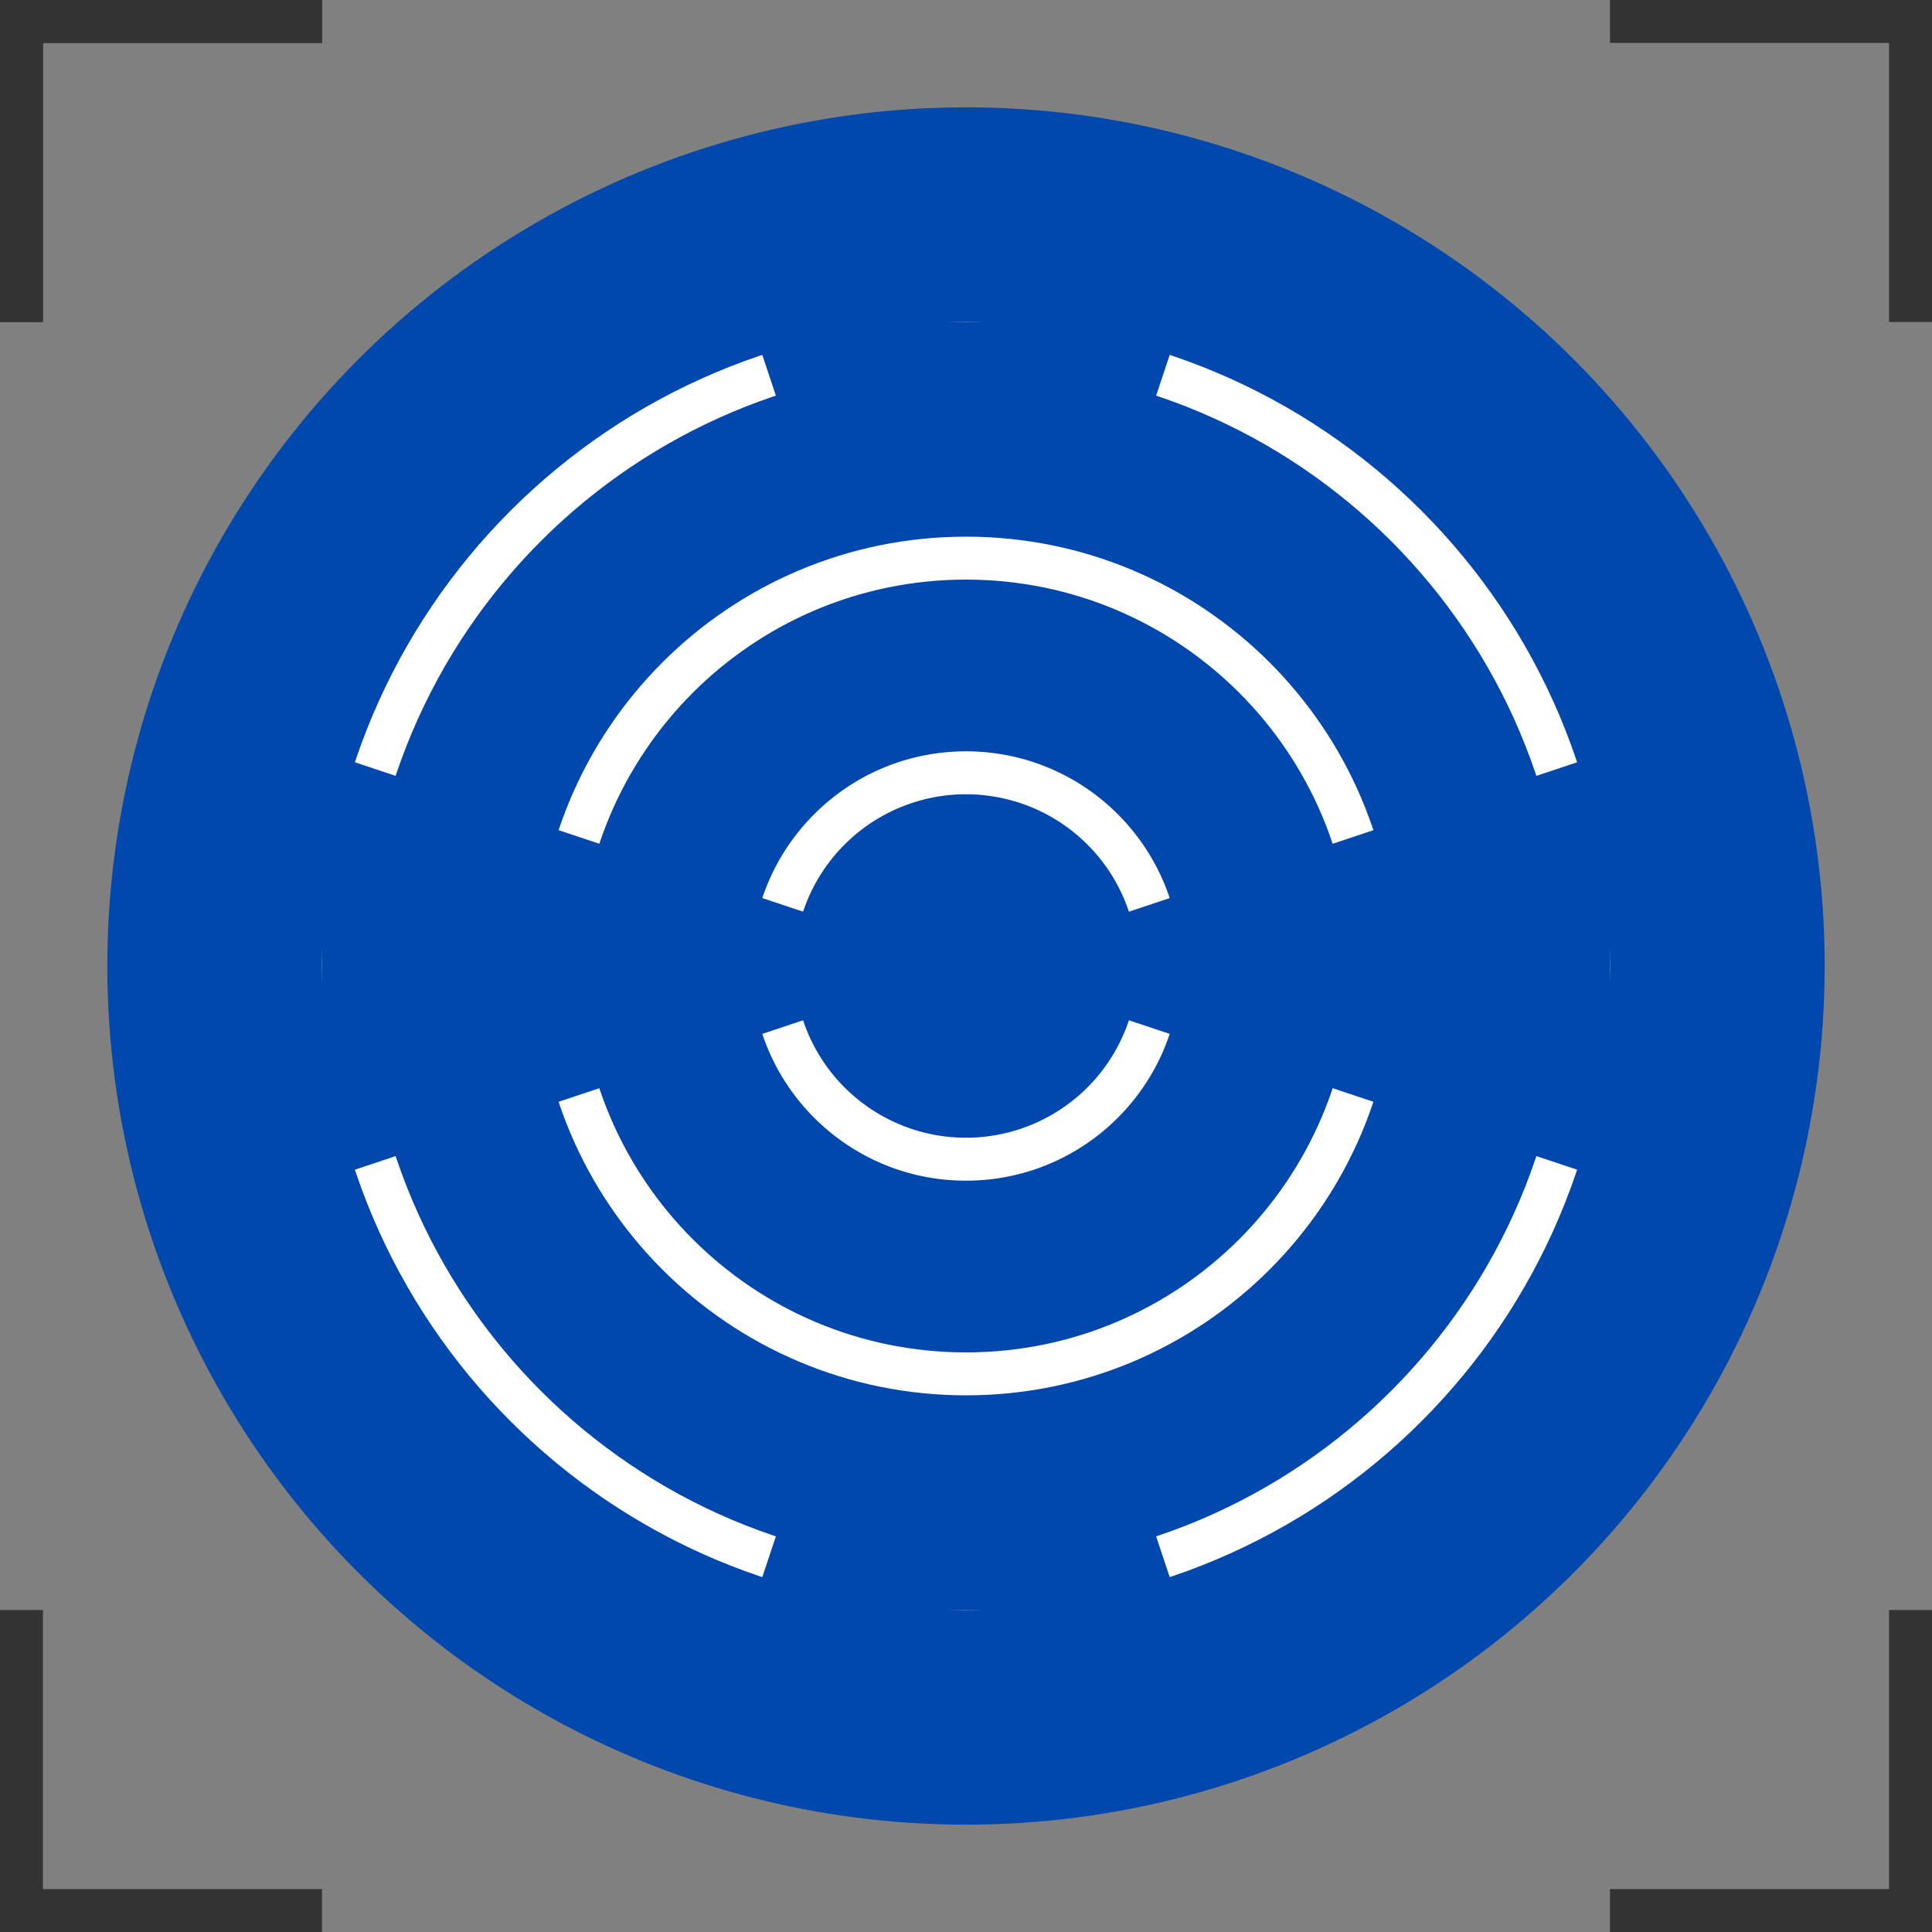
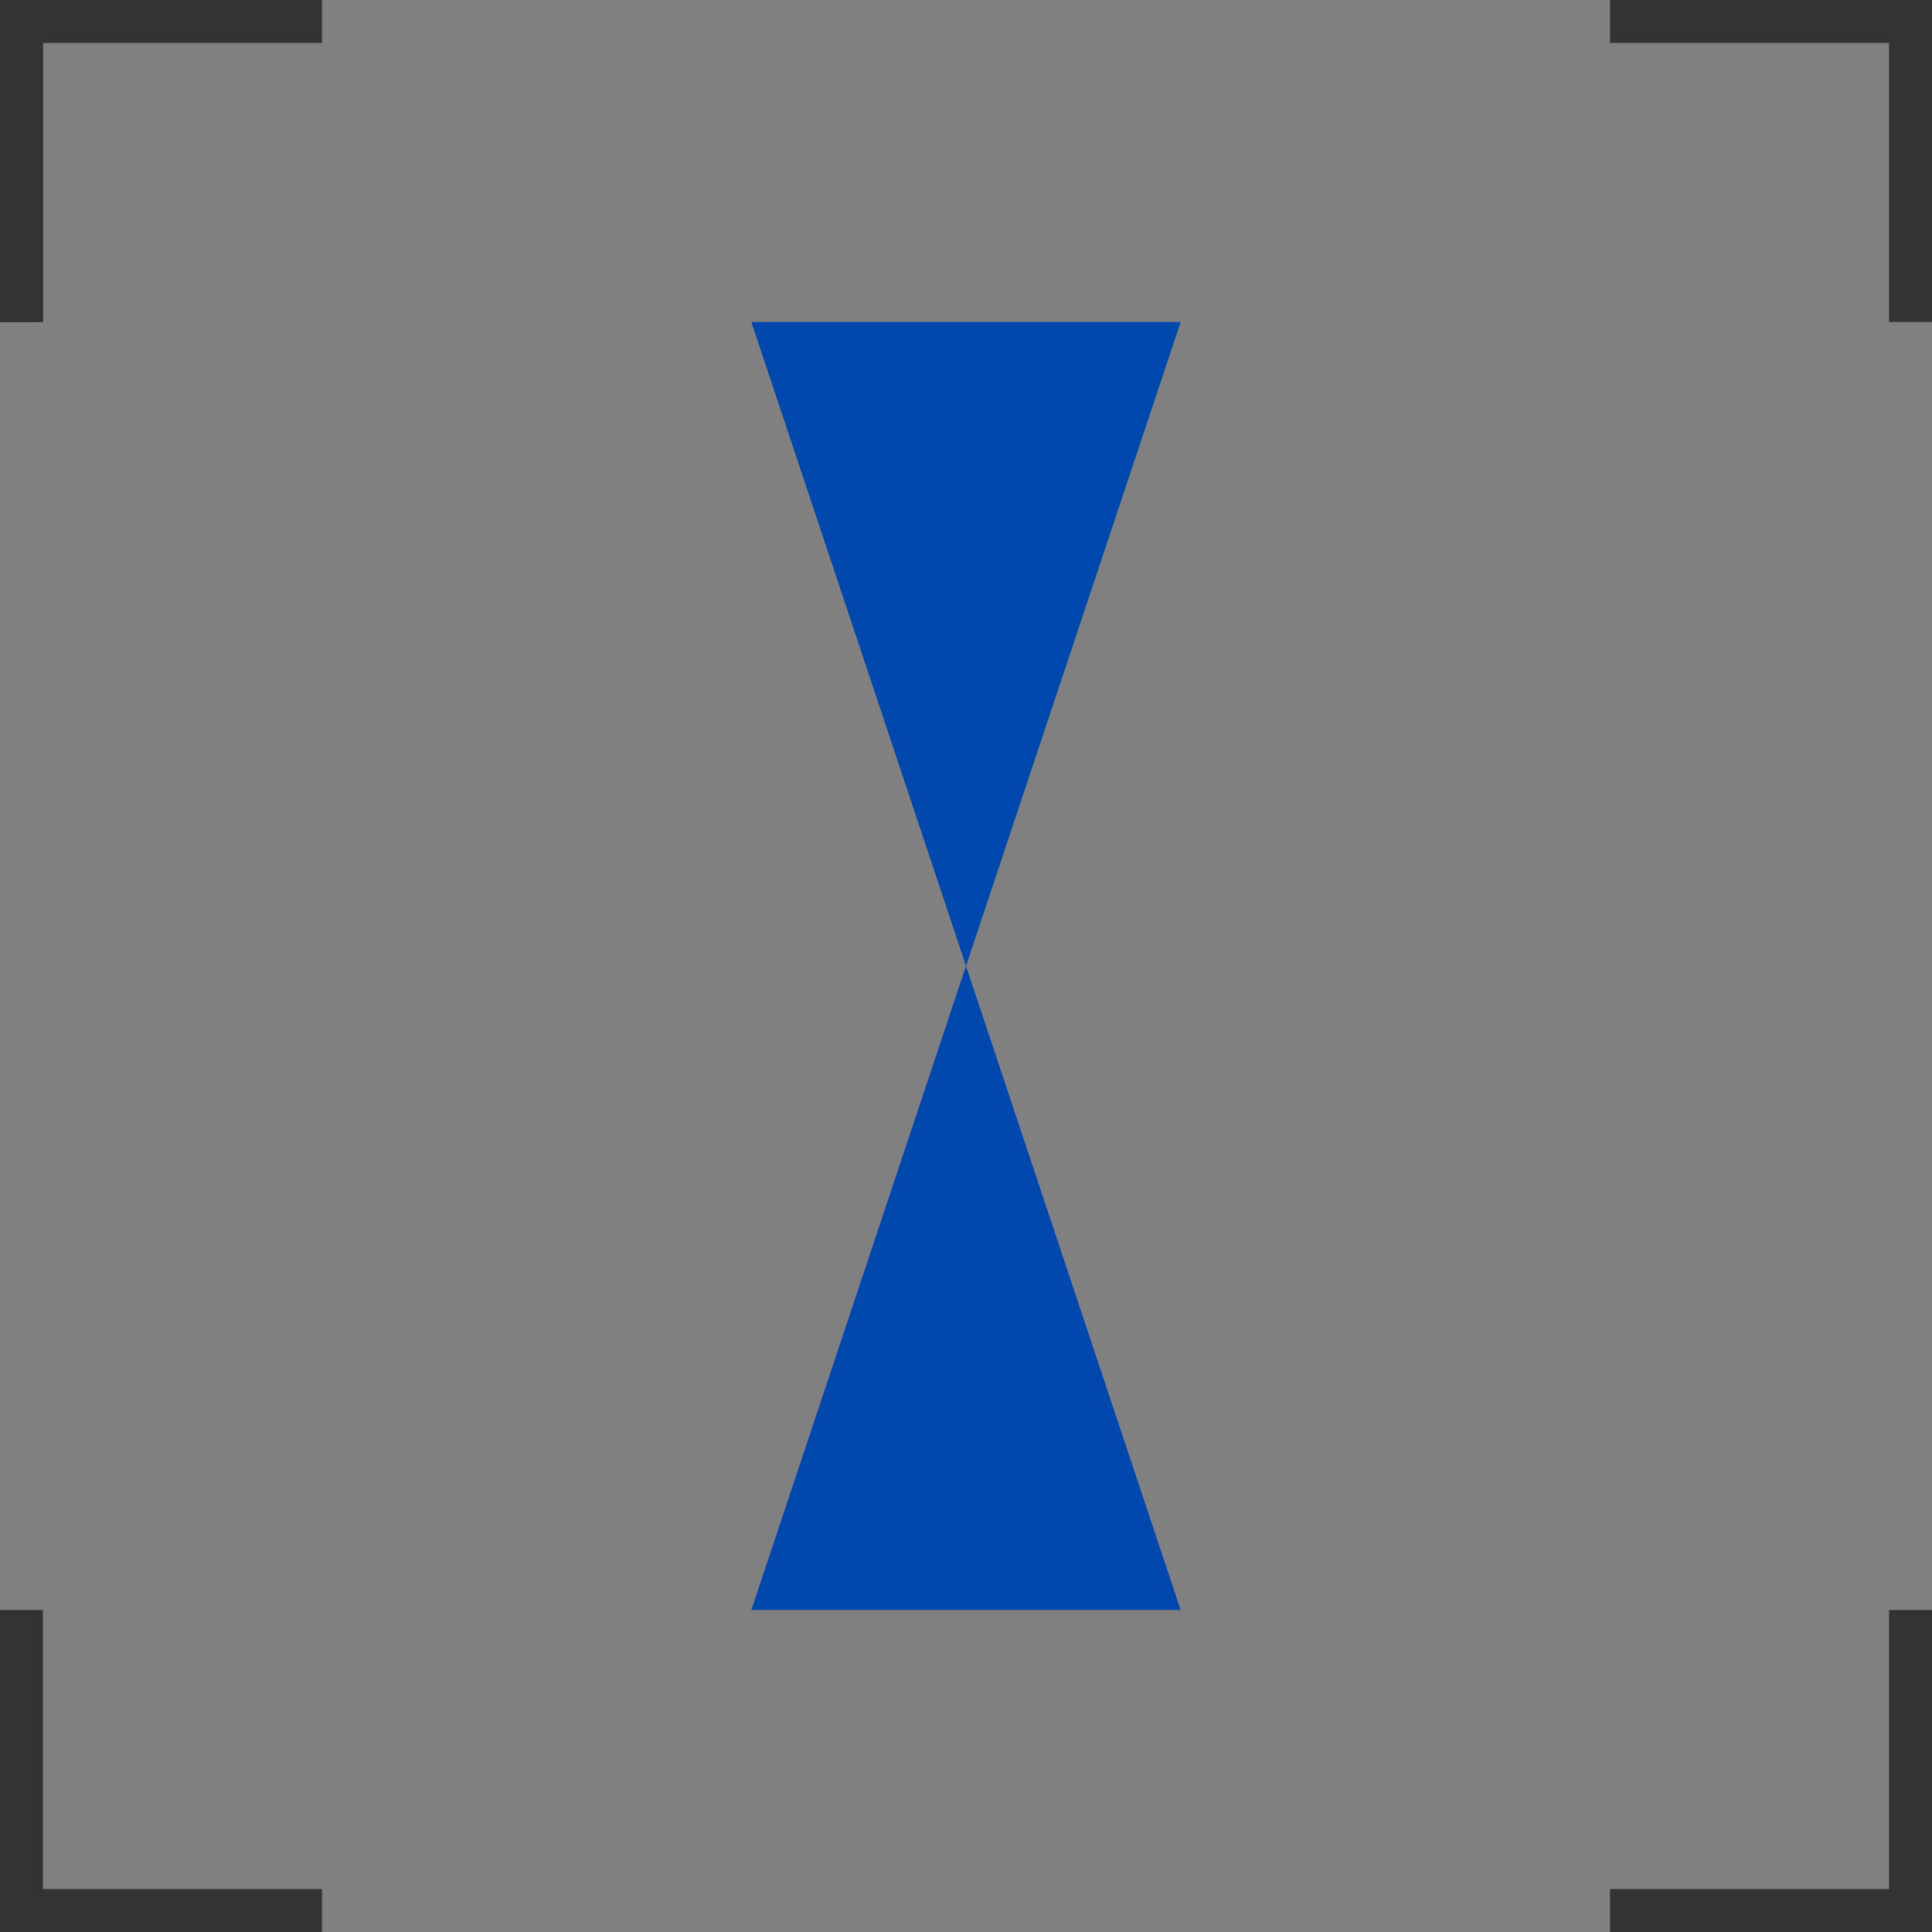
<svg xmlns="http://www.w3.org/2000/svg" width="90" height="90">
  <rect width="100%" height="100%" fill="#808080" stroke="none" />
  <g fill="none" fill-rule="evenodd">
-     <circle cx="45" cy="45" r="40" fill="#0048AE" />
-     <path fill="#FFF" fill-rule="nonzero" d="M45 73c15.464 0 28-12.536 28-28S60.464 17 45 17 17 29.536 17 45s12.536 28 28 28zm0 2c-16.569 0-30-13.431-30-30 0-16.569 13.431-30 30-30 16.569 0 30 13.431 30 30 0 16.569-13.431 30-30 30z" />
    <path fill="#0048AE" d="M45 45l10 30H35l10-30zm0 0L35 15h20L45 45z" />
-     <path fill="#FFF" fill-rule="nonzero" d="M45 63c9.941 0 18-8.059 18-18s-8.059-18-18-18-18 8.059-18 18 8.059 18 18 18zm0 2c-11.046 0-20-8.954-20-20s8.954-20 20-20 20 8.954 20 20-8.954 20-20 20z" />
-     <path fill="#FFF" fill-rule="nonzero" d="M45 53a8 8 0 1 0 0-16 8 8 0 0 0 0 16zm0 2c-5.523 0-10-4.477-10-10s4.477-10 10-10 10 4.477 10 10-4.477 10-10 10z" />
-     <path fill="#0048AE" d="M45 45l30-10v20L45 45zm0 0L15 55V35l30 10z" />
-     <path fill="#333" d="M2 2v13H0V0h15v2z" />
+     <path fill="#333" d="M2 2v13H0V0v2z" />
    <path fill="#333" d="M2 2v13H0V0h15v2zm0 86V75H0v15h15v-2zM88 2v13h2V0H75v2zm0 86V75h2v15H75v-2z" />
  </g>
</svg>